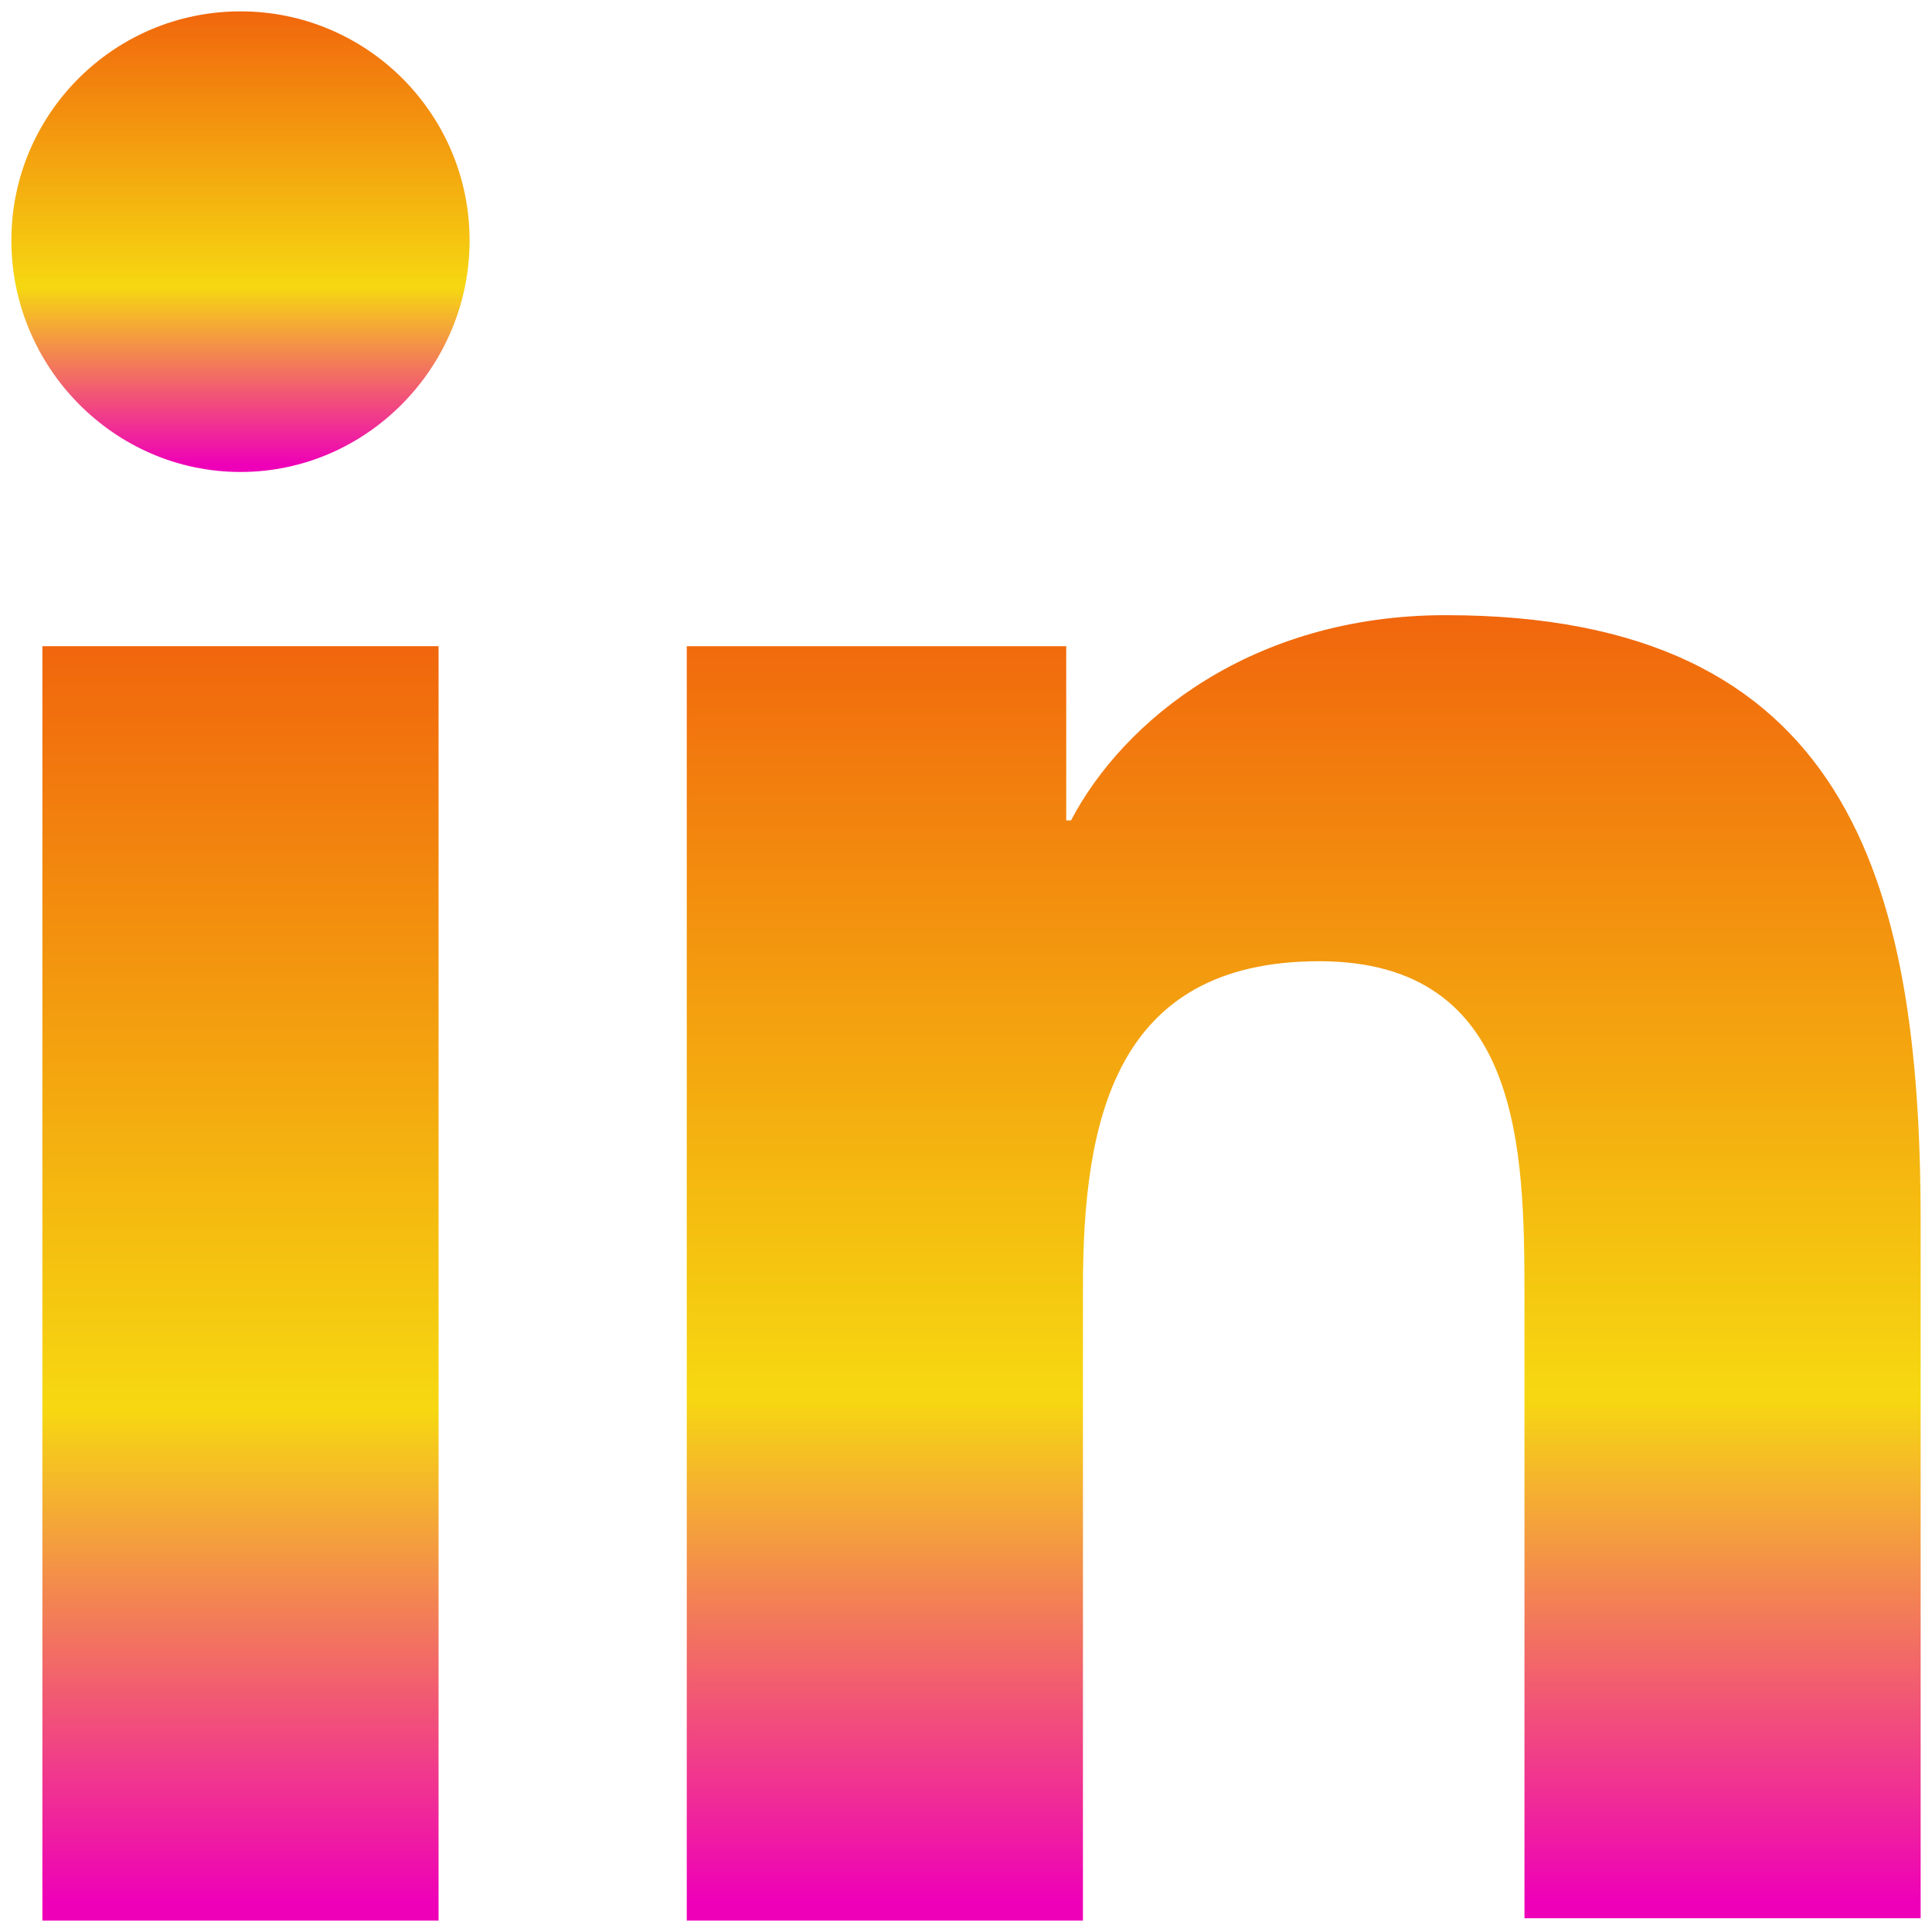
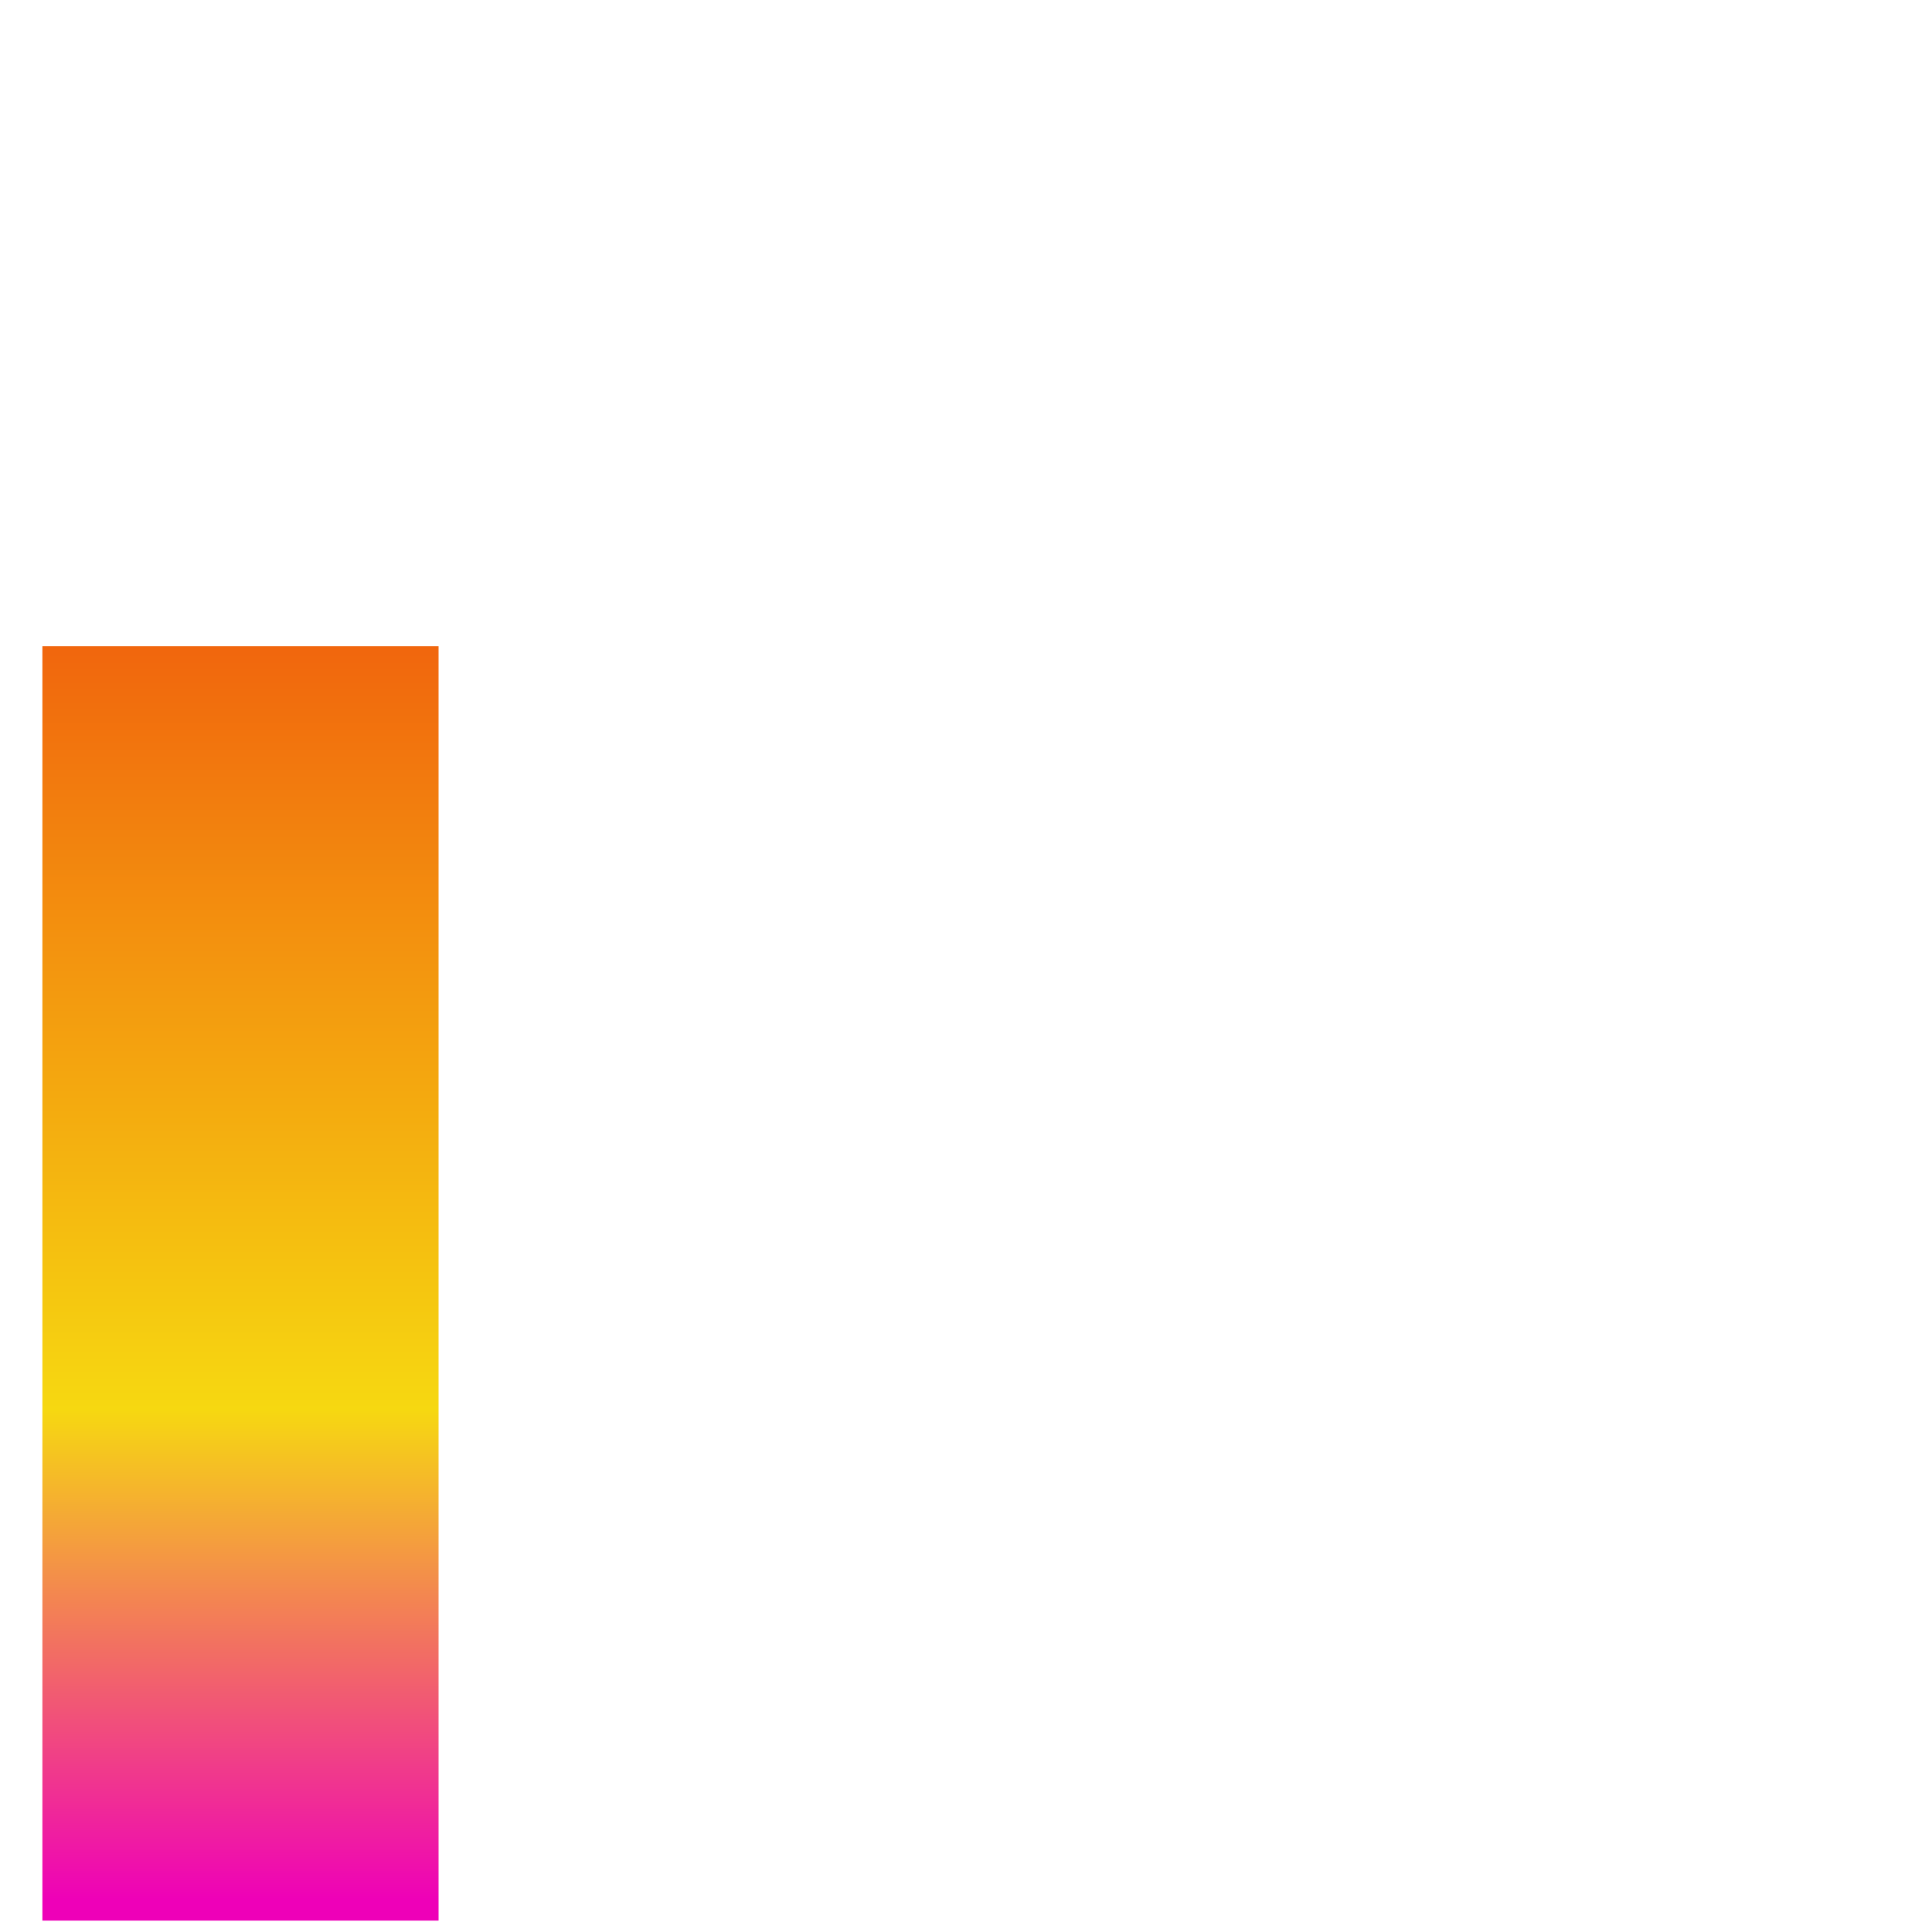
<svg xmlns="http://www.w3.org/2000/svg" width="34" height="34" viewBox="0 0 34 34" fill="none">
  <g id="_x31_0.Linkedin">
-     <path id="Vector" d="M33.8 33.8V21.494C33.8 15.446 32.498 10.826 25.442 10.826C22.04 10.826 19.772 12.674 18.848 14.438H18.764V11.372H12.086V33.8H19.058V22.67C19.058 19.73 19.604 16.916 23.216 16.916C26.786 16.916 26.828 20.234 26.828 22.838V33.758H33.8V33.8Z" fill="url(#paint0_linear_902_2490)" />
    <path id="Vector_2" d="M0.746 11.372H7.718V33.8H0.746V11.372Z" fill="url(#paint1_linear_902_2490)" />
-     <path id="Vector_3" d="M4.232 0.2C2.006 0.2 0.2 2.006 0.2 4.232C0.2 6.458 2.006 8.306 4.232 8.306C6.458 8.306 8.264 6.458 8.264 4.232C8.264 2.006 6.458 0.2 4.232 0.2Z" fill="url(#paint2_linear_902_2490)" />
  </g>
  <defs>
    <linearGradient id="paint0_linear_902_2490" x1="22.943" y1="10.826" x2="22.943" y2="33.8" gradientUnits="userSpaceOnUse">
      <stop stop-color="#F1660D" />
      <stop offset="0.599" stop-color="#F6D811" />
      <stop offset="0.985" stop-color="#EE00B8" />
    </linearGradient>
    <linearGradient id="paint1_linear_902_2490" x1="4.232" y1="11.372" x2="4.232" y2="33.8" gradientUnits="userSpaceOnUse">
      <stop stop-color="#F1660D" />
      <stop offset="0.599" stop-color="#F6D811" />
      <stop offset="0.985" stop-color="#EE00B8" />
    </linearGradient>
    <linearGradient id="paint2_linear_902_2490" x1="4.232" y1="0.2" x2="4.232" y2="8.306" gradientUnits="userSpaceOnUse">
      <stop stop-color="#F1660D" />
      <stop offset="0.599" stop-color="#F6D811" />
      <stop offset="0.985" stop-color="#EE00B8" />
    </linearGradient>
  </defs>
</svg>